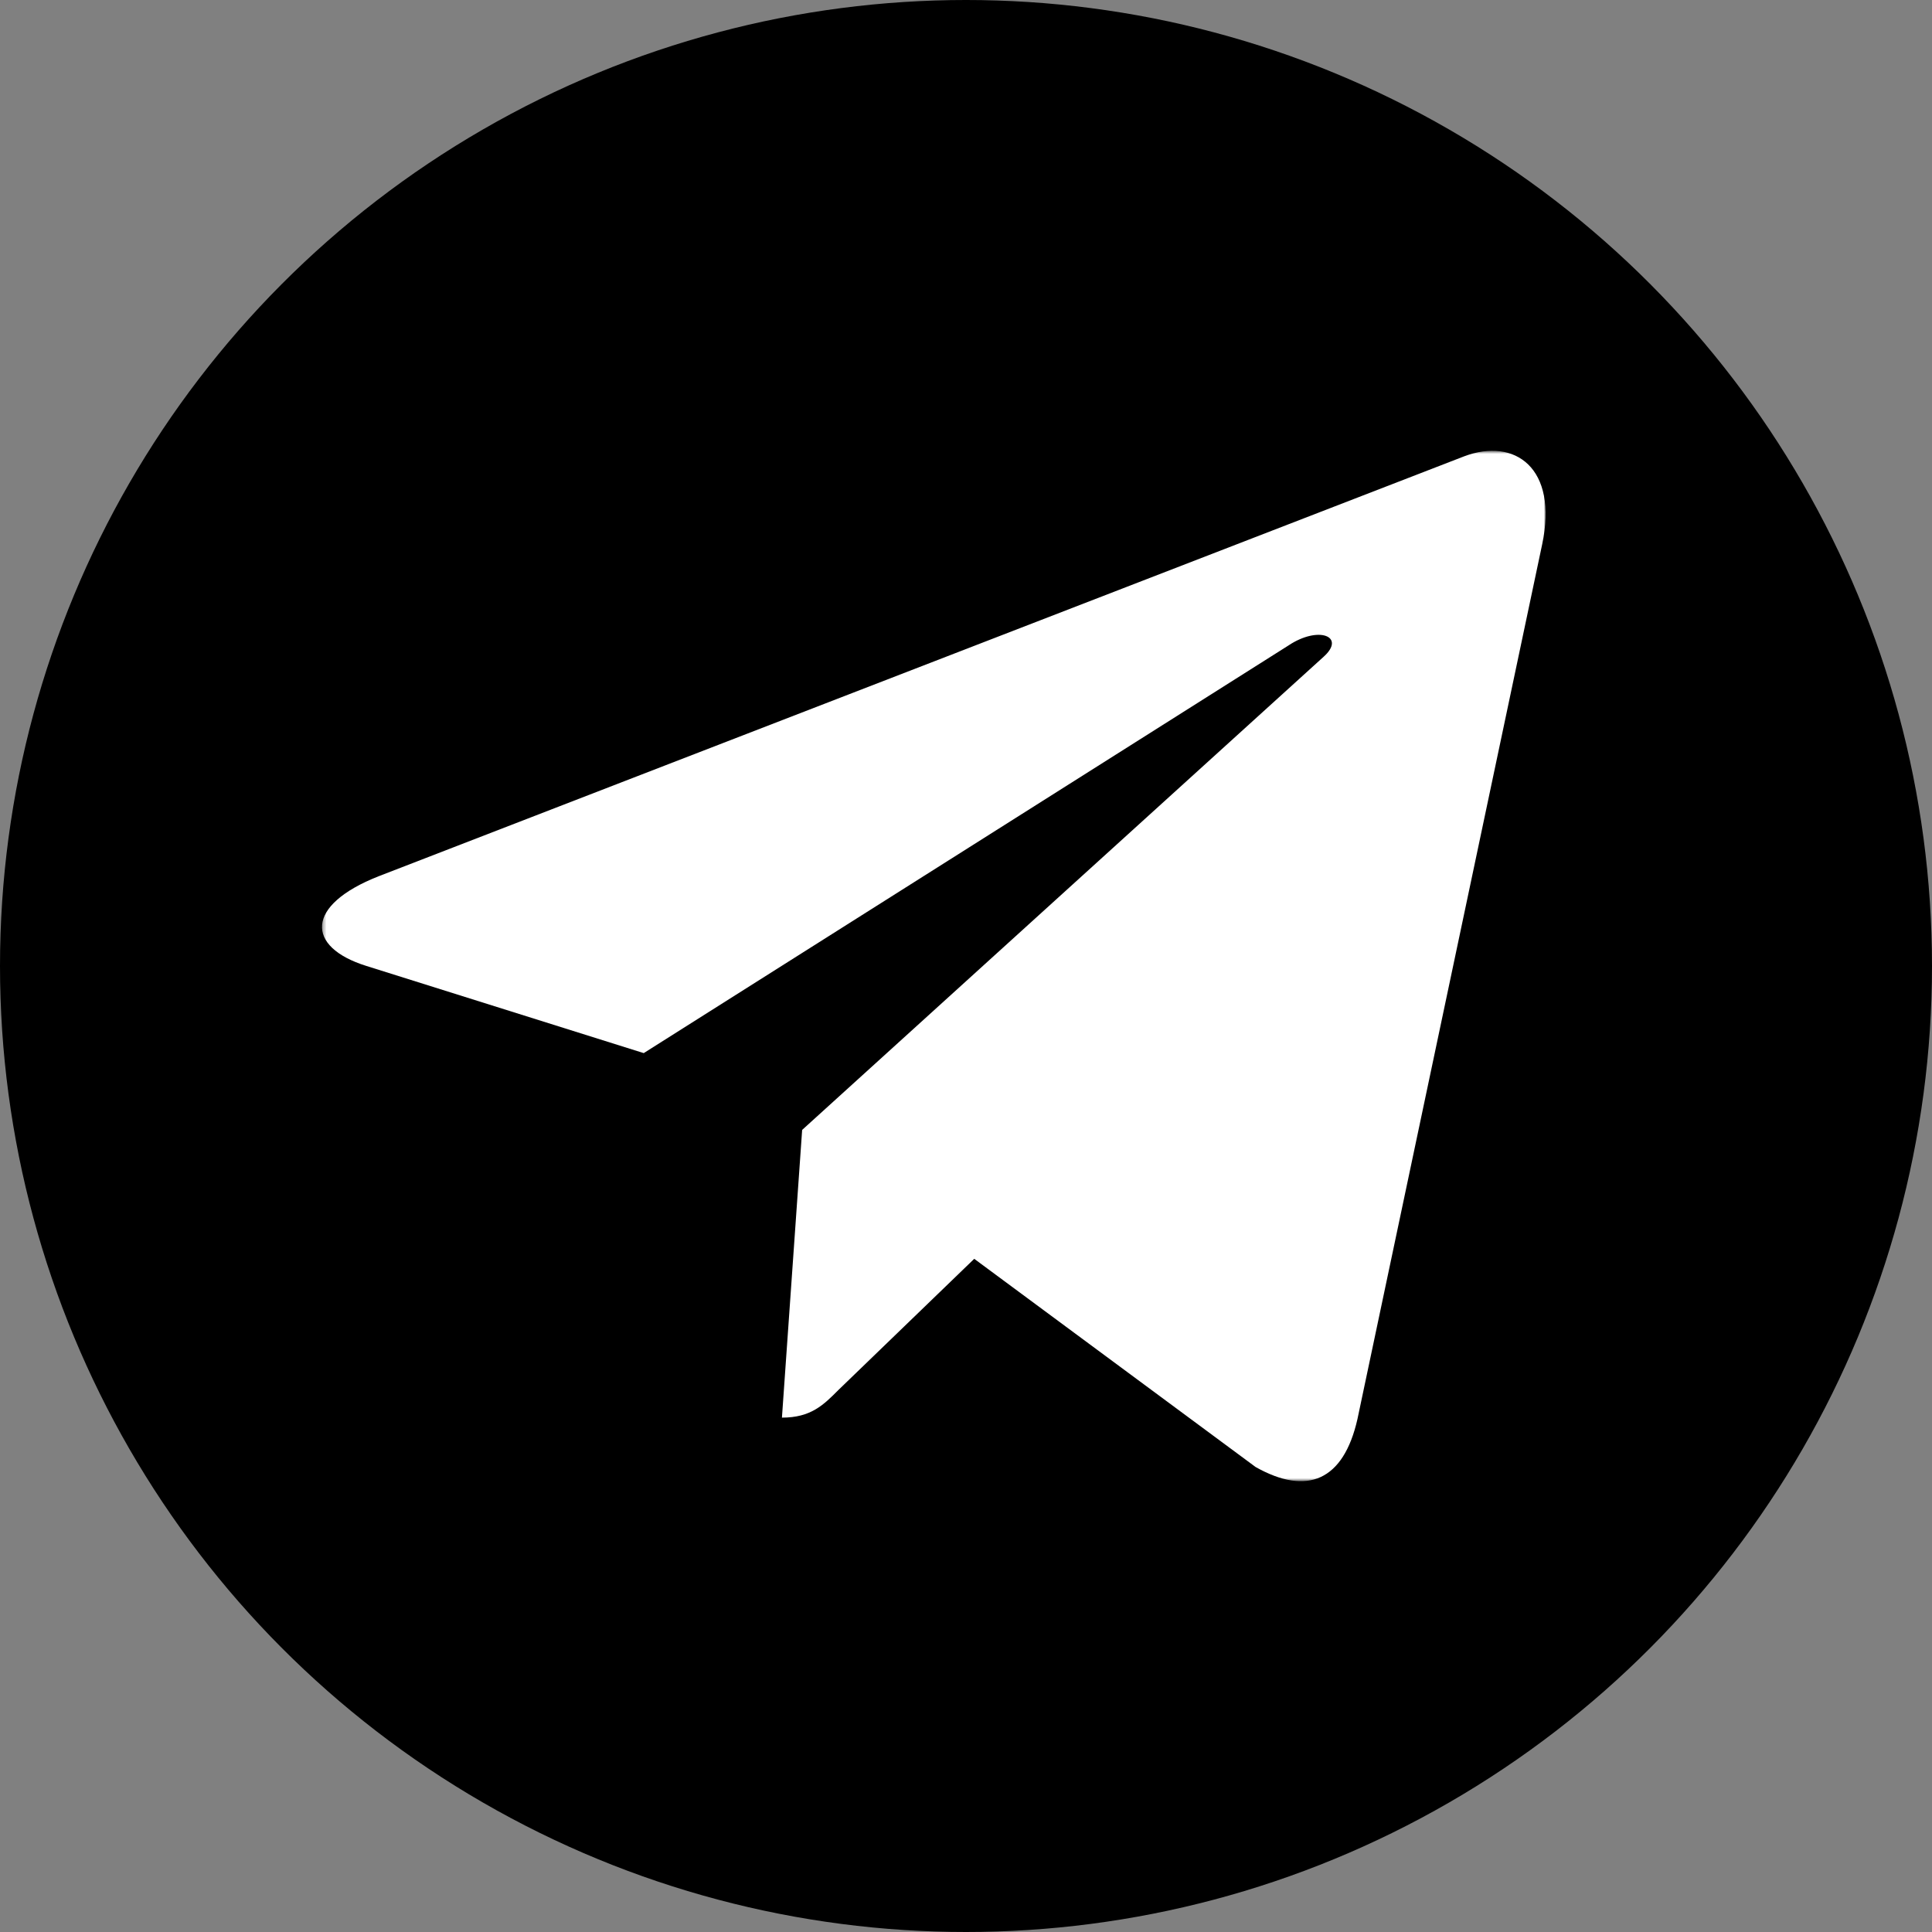
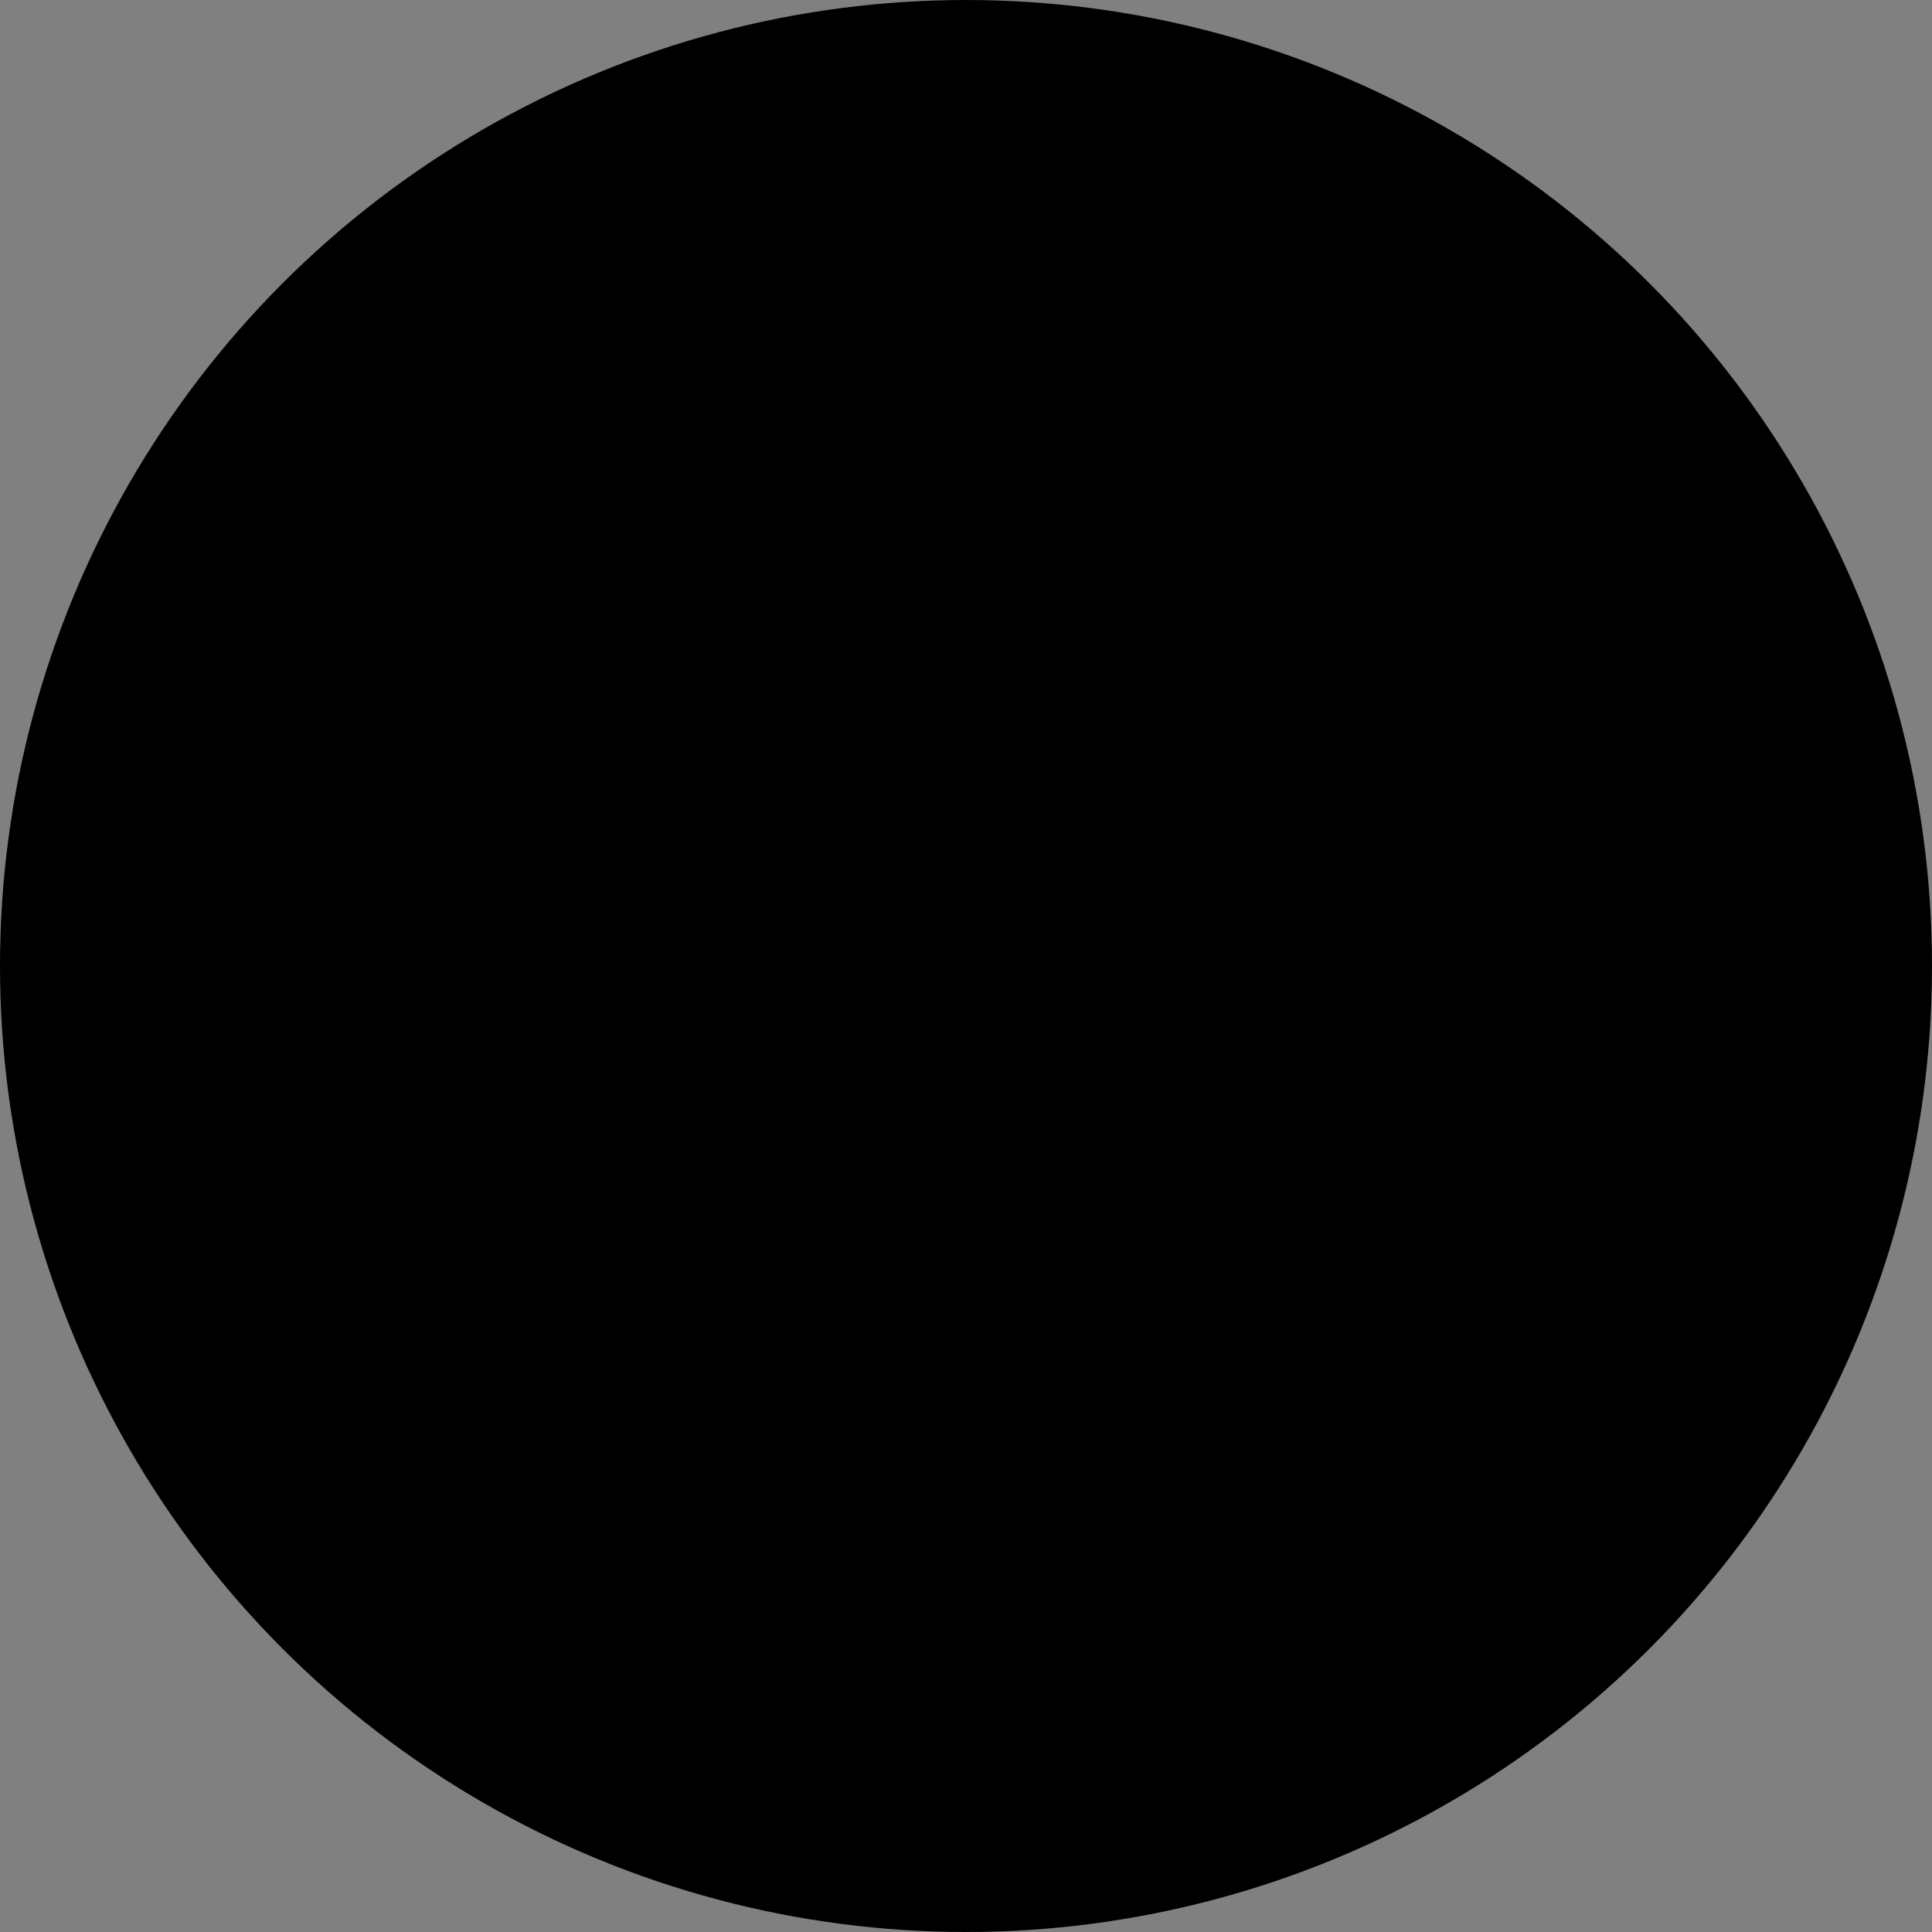
<svg xmlns="http://www.w3.org/2000/svg" width="500" height="500" viewBox="0 0 500 500" fill="none">
  <rect x="0" y="0" width="500" height="500" fill="#808080" stroke="none" />
  <g id="github (1) 3å¤ä»½ 2">
    <g id="github (1) 2">
      <g id="github (1)">
        <circle id="èç" cx="250" cy="250" r="250" fill="black" />
        <mask id="mask0_60_166" style="mask-type:luminance" maskUnits="userSpaceOnUse" x="0" y="0" width="500" height="500">
          <circle id="èç_2" cx="250" cy="250" r="250" fill="white" />
        </mask>
        <g mask="url(#mask0_60_166)">
          <g id="telegram-plane">
            <mask id="mask1_60_166" style="mask-type:luminance" maskUnits="userSpaceOnUse" x="83" y="116" width="317" height="268">
-               <path id="Clip 2" fill-rule="evenodd" clip-rule="evenodd" d="M83.333 116.667H400V383.333H83.333V116.667Z" fill="white" />
-             </mask>
+               </mask>
            <g mask="url(#mask1_60_166)">
              <path id="Fill 1" fill-rule="evenodd" clip-rule="evenodd" d="M399.098 140.945L351.311 367.236C347.706 383.207 338.303 387.183 324.943 379.658L252.132 325.781L216.998 359.711C213.11 363.616 209.859 366.881 202.365 366.881L207.596 292.42L342.545 169.975C348.412 164.722 341.272 161.813 333.426 167.065L166.595 272.544L94.774 249.972C79.151 245.075 78.868 234.286 98.025 226.761L378.951 118.086C391.958 113.189 403.339 120.998 399.098 140.945Z" fill="white" />
            </g>
          </g>
        </g>
      </g>
    </g>
  </g>
</svg>